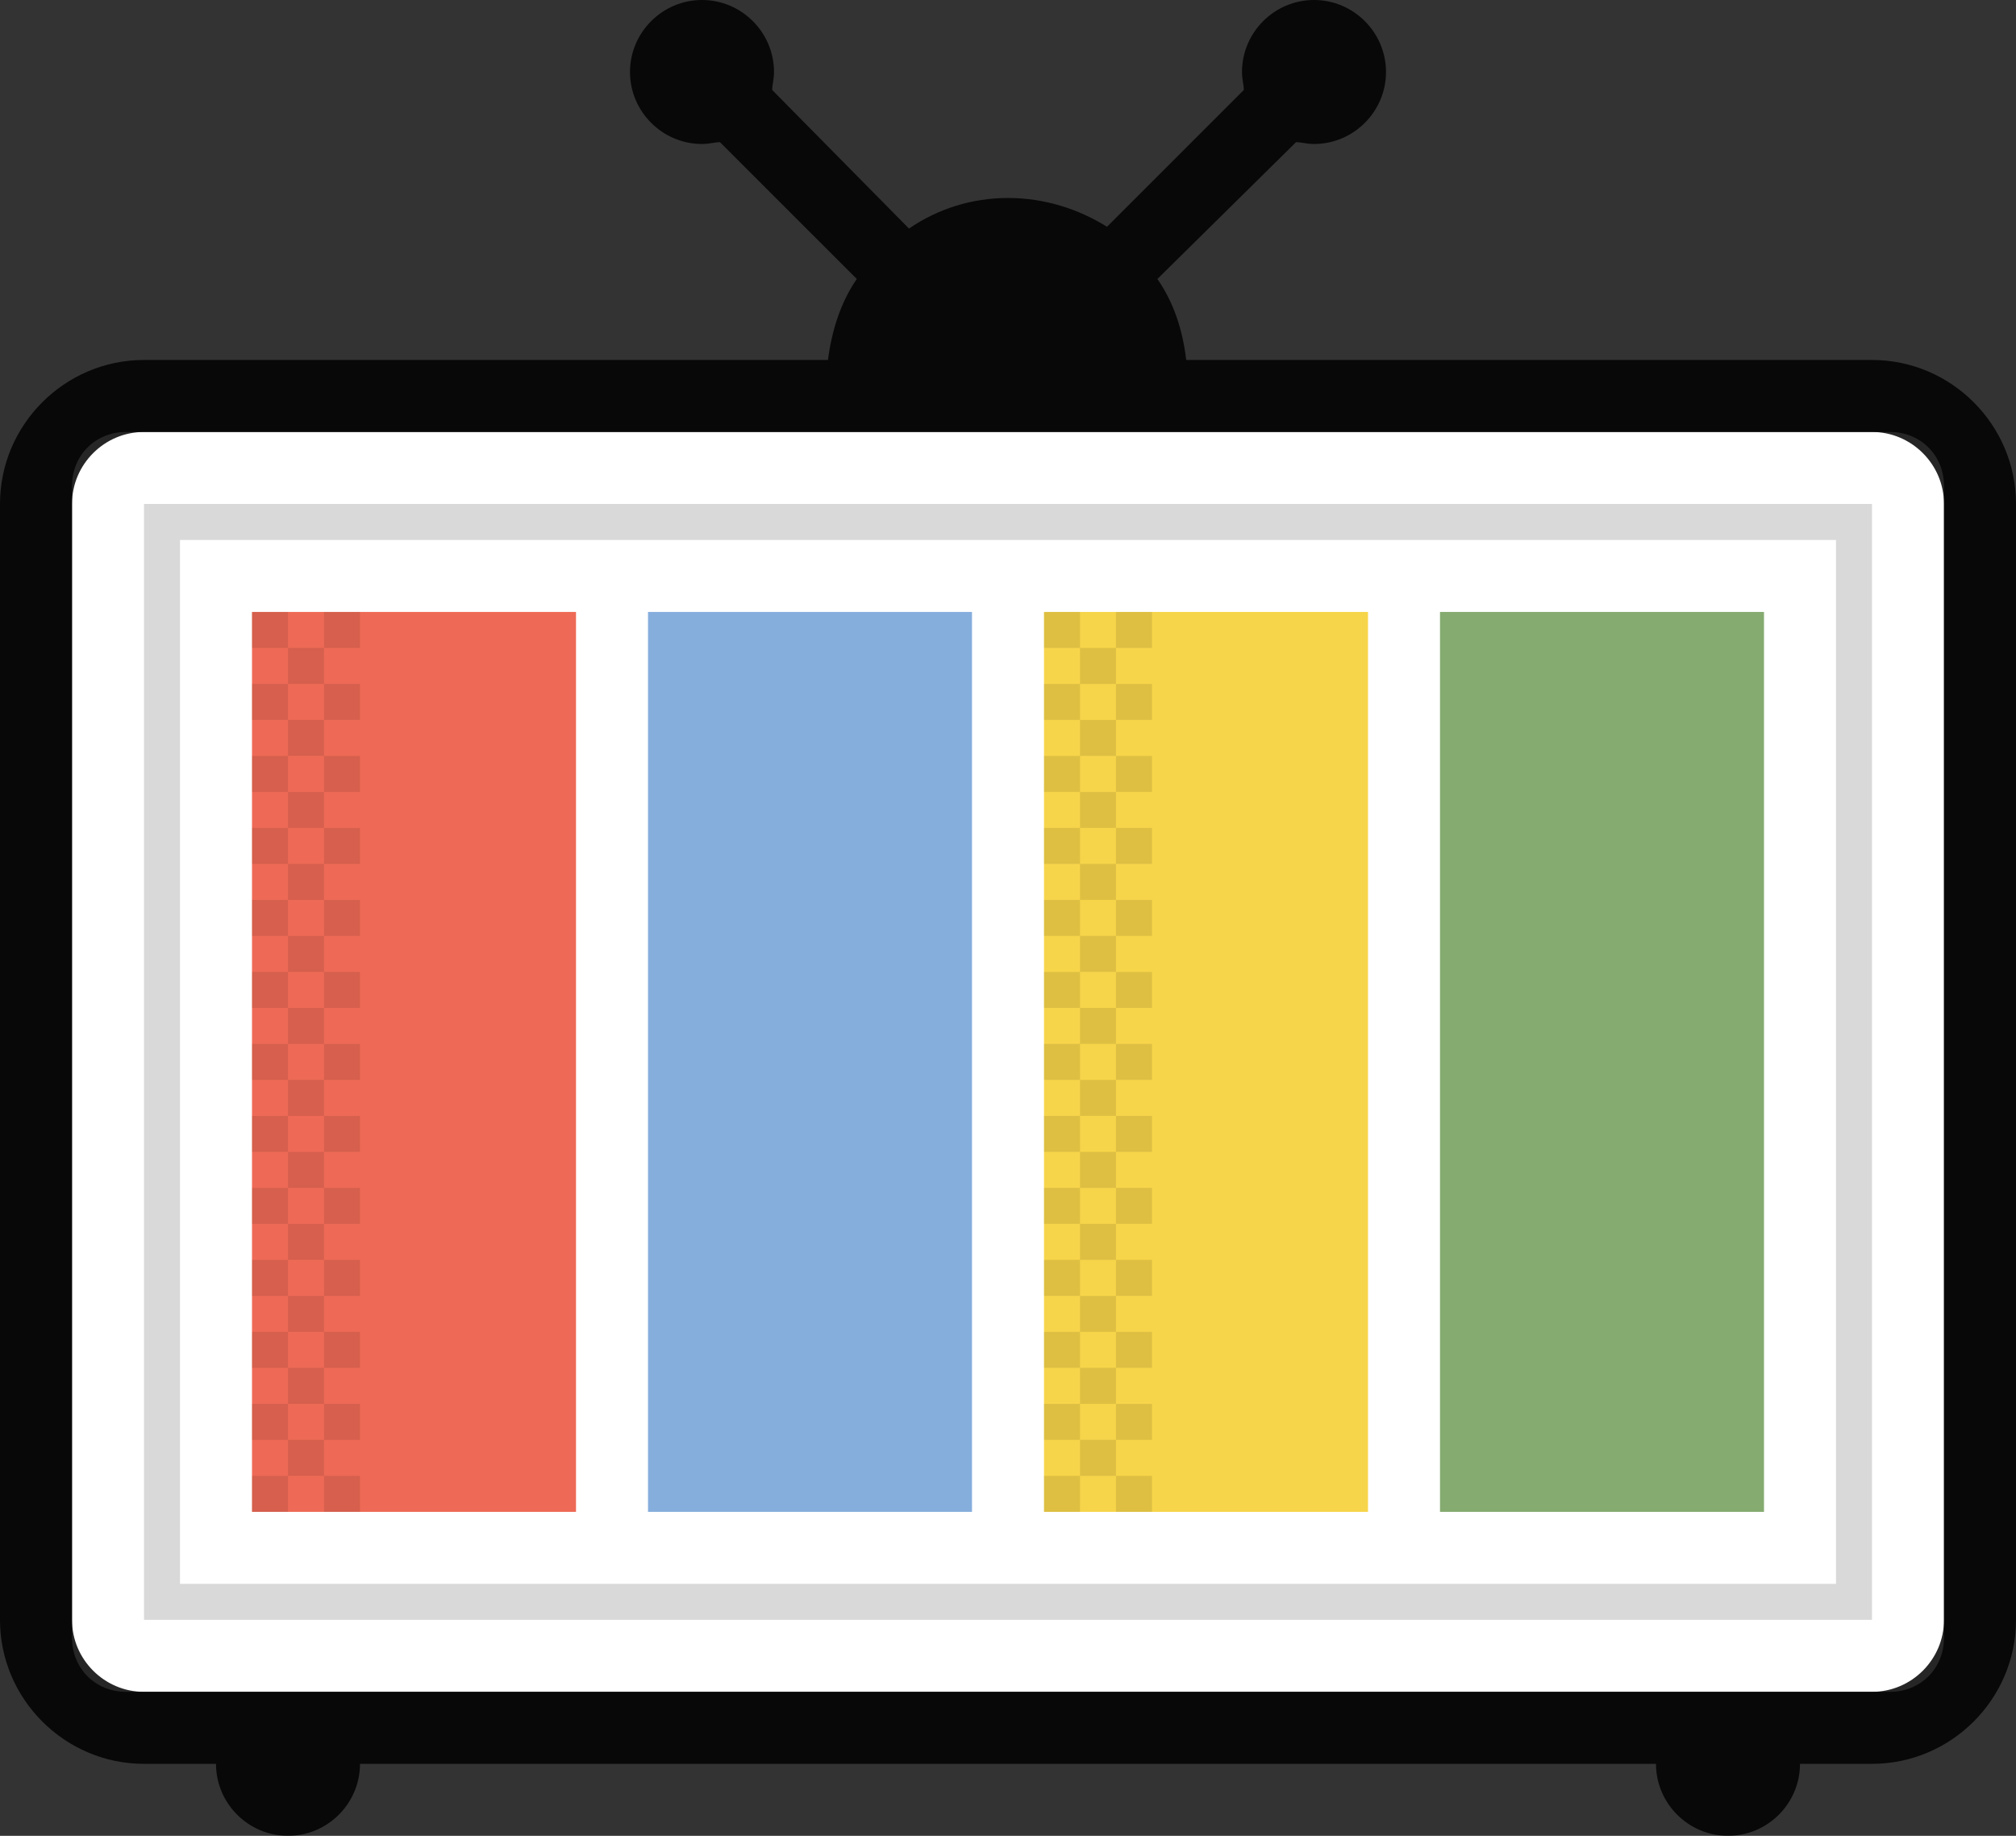
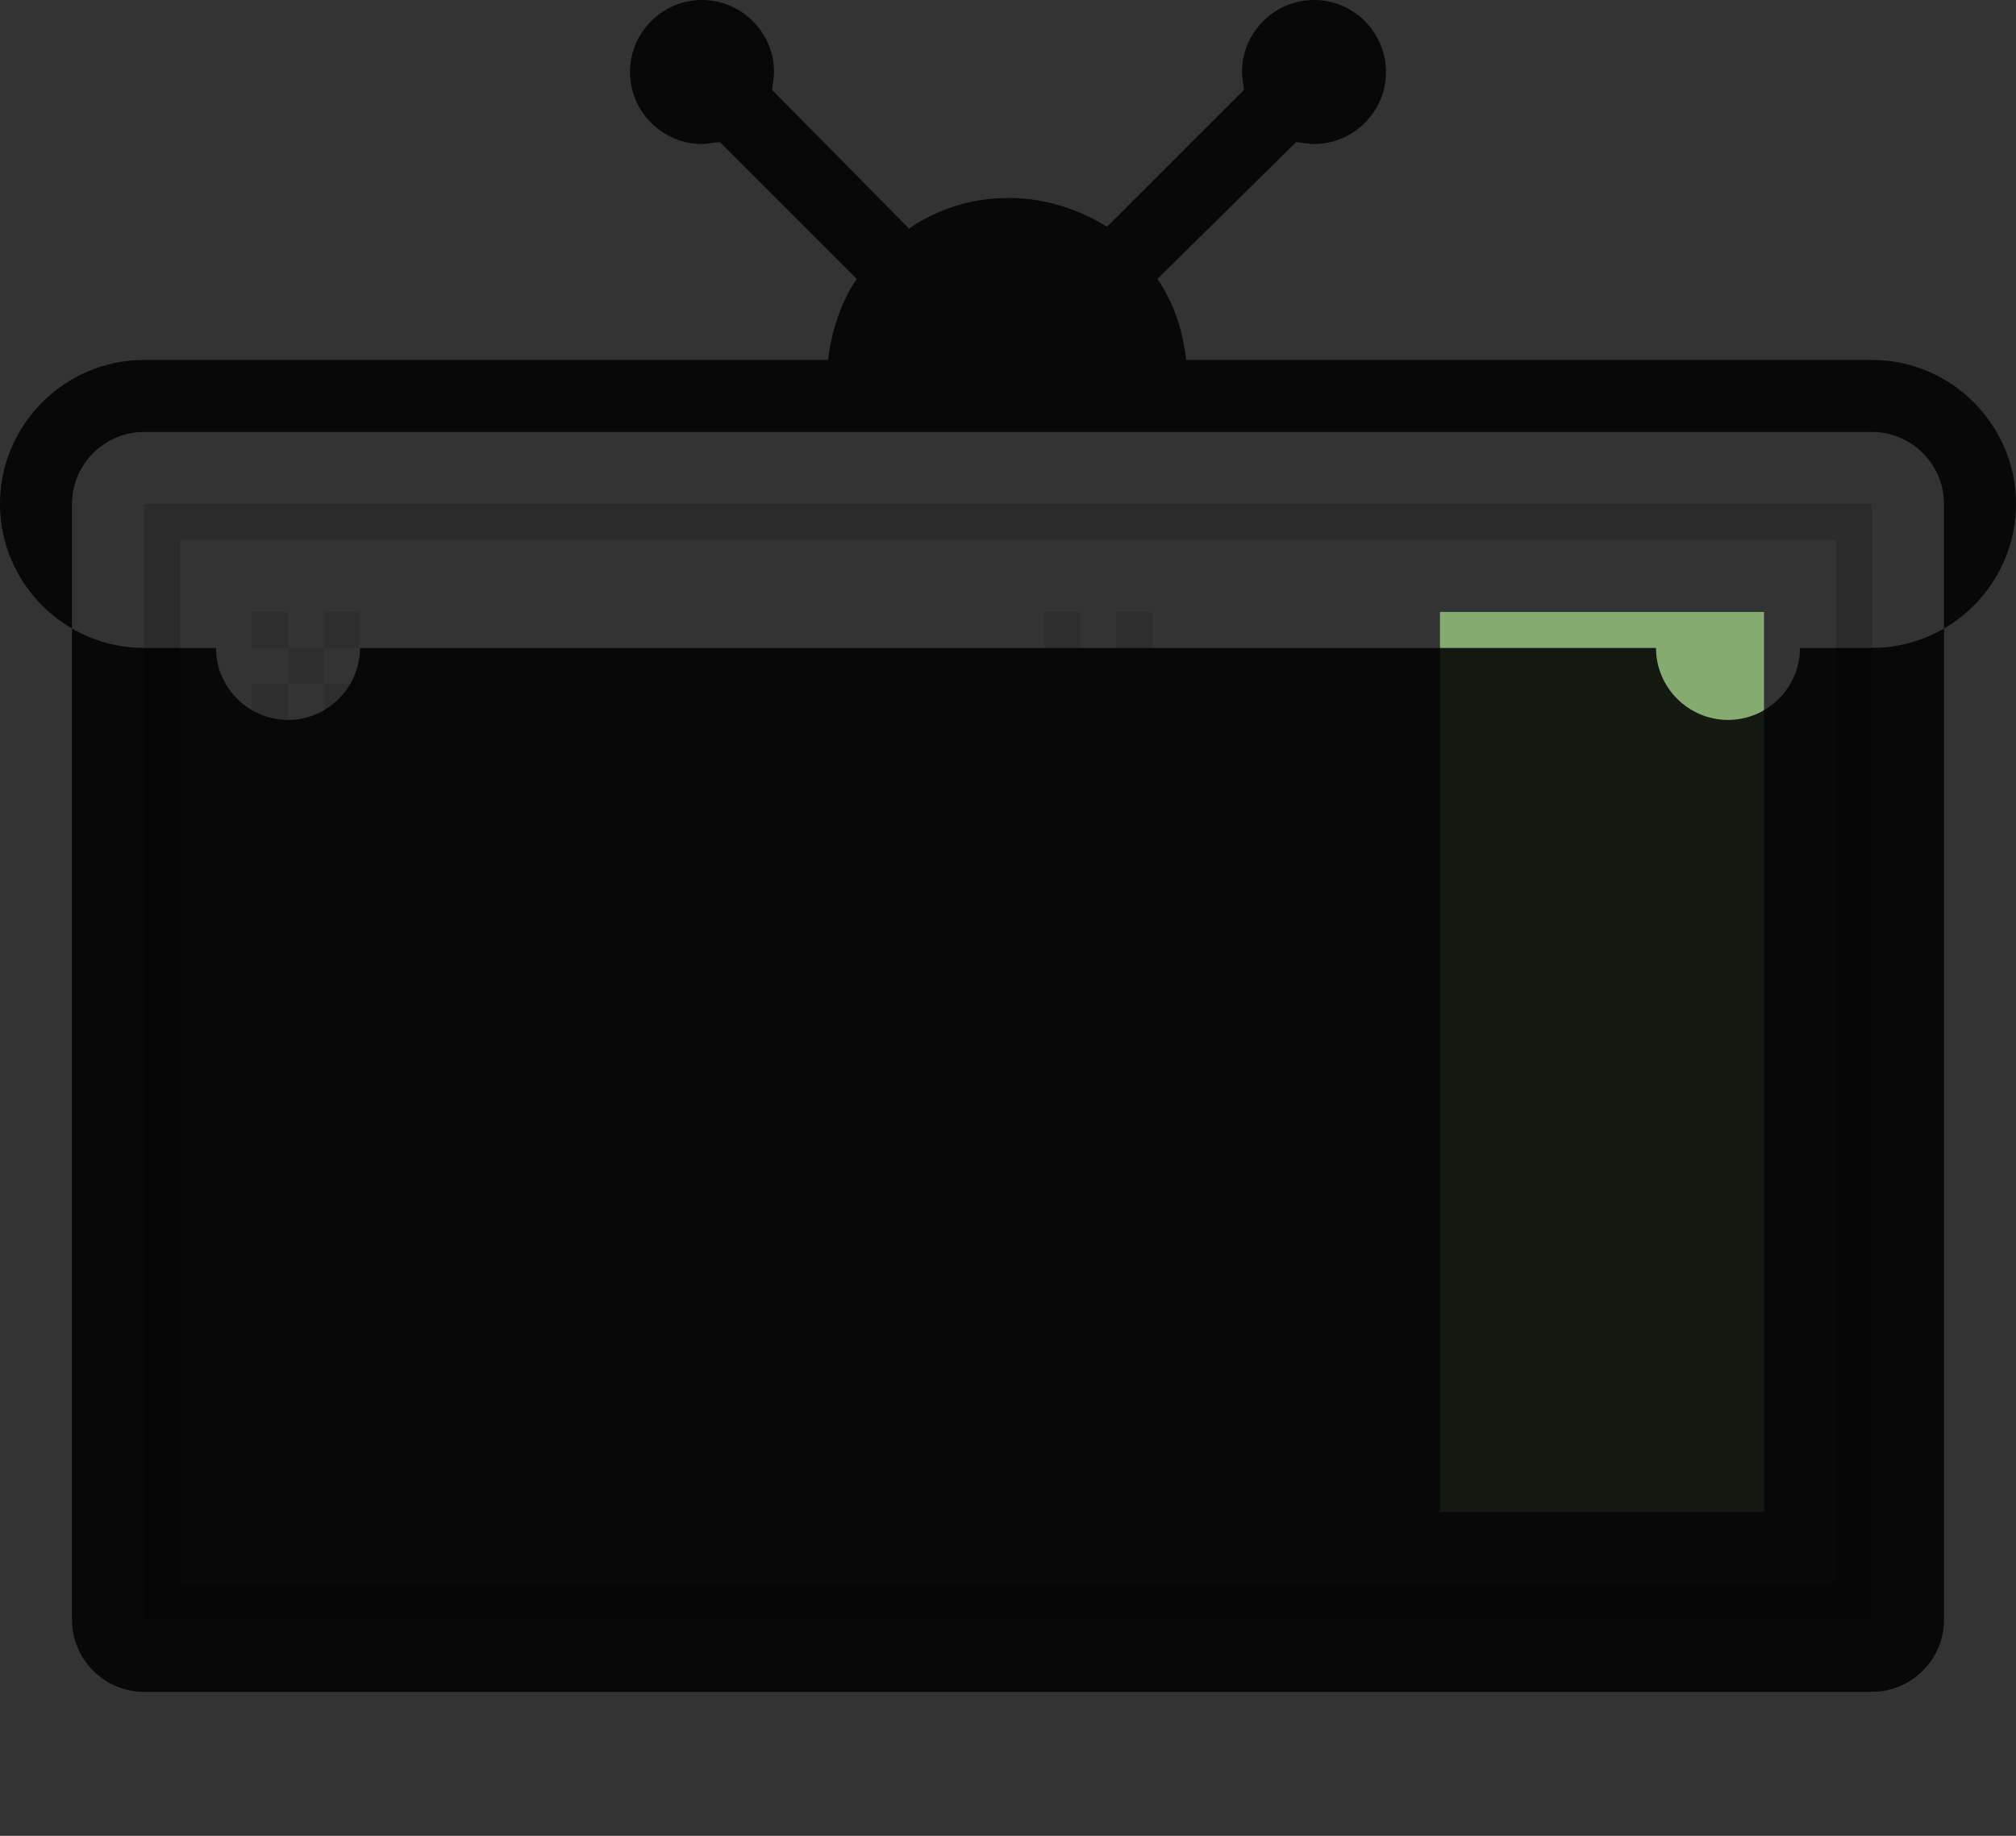
<svg xmlns="http://www.w3.org/2000/svg" version="1.1" x="0px" y="0px" width="112px" height="102px" viewBox="0 0 112 102" style="enable-background:new 0 0 112 102;" xml:space="preserve">
  <rect x="0" y="0" width="112" height="102" fill="#333333" stroke="none" />
  <style type="text/css">
	.st0{fill:#FFFFFF;}
	.st1{fill:#85AB70;}
	.st2{fill:#F7D54A;}
	.st3{fill:#86AEDD;}
	.st4{fill:#EE6A56;}
	.st5{opacity:0.149;}
	.st6{opacity:0.102;}
	.st7{opacity:0.851;}
</style>
  <defs>
</defs>
  <g>
    <g id="White_Base_1_">
      <g>
-         <path class="st0" d="M105,24H7c-1.7,0-3,1.3-3,3v64c0,1.7,1.3,3,3,3h98c1.7,0,3-1.3,3-3V27C108,25.3,106.7,24,105,24z" />
-       </g>
+         </g>
    </g>
    <g id="Green_1_">
      <g>
        <rect x="80" y="34" class="st1" width="18" height="50" />
      </g>
    </g>
    <g id="Yellow_1_">
      <g>
-         <rect x="58" y="34" class="st2" width="18" height="50" />
-       </g>
+         </g>
    </g>
    <g id="Blue_1_">
      <g>
-         <rect x="36" y="34" class="st3" width="18" height="50" />
-       </g>
+         </g>
    </g>
    <g id="Red_1_">
      <g>
-         <rect x="14" y="34" class="st4" width="18" height="50" />
-       </g>
+         </g>
    </g>
    <g id="Inner_Lines_1_" class="st5">
      <g>
        <path d="M8,28v62h96V28H8z M102,88H10V30h92V88z" />
      </g>
    </g>
    <g id="Texture_1_1_" class="st6">
      <g>
        <path d="M14,62v2h2v-2H14z M14,54v2h2v-2H14z M16,62h2v-2h-2V62z M16,58h2v-2h-2V58z M14,58v2h2v-2H14z M16,54h2v-2h-2V54z      M14,42v2h2v-2H14z M14,46v2h2v-2H14z M14,38v2h2v-2H14z M16,46h2v-2h-2V46z M16,42h2v-2h-2V42z M16,38h2v-2h-2V38z M18,36h2v-2     h-2V36z M14,50v2h2v-2H14z M14,34v2h2v-2H14z M20,80v-2h-2v2H20z M20,64v-2h-2v2H20z M20,60v-2h-2v2H20z M20,68v-2h-2v2H20z      M20,72v-2h-2v2H20z M20,76v-2h-2v2H20z M20,52v-2h-2v2H20z M16,66h2v-2h-2V66z M20,40v-2h-2v2H20z M20,56v-2h-2v2H20z M20,48v-2     h-2v2H20z M16,50h2v-2h-2V50z M20,44v-2h-2v2H20z M16,74h2v-2h-2V74z M14,74v2h2v-2H14z M14,70v2h2v-2H14z M16,70h2v-2h-2V70z      M14,66v2h2v-2H14z M14,84h2v-2h-2V84z M20,84v-2h-2v2H20z M16,78h2v-2h-2V78z M16,82h2v-2h-2V82z M14,78v2h2v-2H14z M58,54v2h2     v-2H58z M60,54h2v-2h-2V54z M60,58h2v-2h-2V58z M58,58v2h2v-2H58z M58,50v2h2v-2H58z M60,62h2v-2h-2V62z M60,74h2v-2h-2V74z      M60,66h2v-2h-2V66z M60,50h2v-2h-2V50z M58,62v2h2v-2H58z M60,70h2v-2h-2V70z M60,36v2h2v-2H60z M58,34v2h2v-2H58z M64,34h-2v2     h2V34z M58,38v2h2v-2H58z M60,42h2v-2h-2V42z M58,46v2h2v-2H58z M58,84h2v-2h-2V84z M58,42v2h2v-2H58z M60,46h2v-2h-2V46z M64,44     v-2h-2v2H64z M64,40v-2h-2v2H64z M64,48v-2h-2v2H64z M64,52v-2h-2v2H64z M58,72h2v-2h-2V72z M58,68h2v-2h-2V68z M58,80h2v-2h-2     V80z M58,76h2v-2h-2V76z M64,56v-2h-2v2H64z M64,64v-2h-2v2H64z M64,80v-2h-2v2H64z M64,84v-2h-2v2H64z M64,60v-2h-2v2H64z      M64,76v-2h-2v2H64z M60,82h2v-2h-2V82z M64,72v-2h-2v2H64z M60,78h2v-2h-2V78z M64,68v-2h-2v2H64z" />
      </g>
    </g>
    <g id="Outline_1_" class="st7">
      <g>
-         <path d="M104,20H65.9c-0.2-1.7-0.7-3.2-1.6-4.5L72,7.9C72.3,7.9,72.6,8,73,8c2.2,0,4-1.8,4-4c0-2.2-1.8-4-4-4s-4,1.8-4,4     c0,0.4,0.1,0.7,0.1,1l-7.6,7.6C59.9,11.6,58,11,56,11s-3.9,0.6-5.5,1.7L42.9,5C42.9,4.7,43,4.4,43,4c0-2.2-1.8-4-4-4     c-2.2,0-4,1.8-4,4c0,2.2,1.8,4,4,4c0.4,0,0.7-0.1,1-0.1l7.6,7.6c-0.9,1.3-1.4,2.9-1.6,4.5H8c-4.4,0-8,3.6-8,8v62c0,4.4,3.6,8,8,8     h4c0,2.2,1.8,4,4,4s4-1.8,4-4h72c0,2.2,1.8,4,4,4s4-1.8,4-4h4c4.4,0,8-3.6,8-8V28C112,23.6,108.4,20,104,20z M108,90     c0,2.2-1.8,4-4,4H8c-2.2,0-4-1.8-4-4V28c0-2.2,1.8-4,4-4h96c2.2,0,4,1.8,4,4V90z" />
+         <path d="M104,20H65.9c-0.2-1.7-0.7-3.2-1.6-4.5L72,7.9C72.3,7.9,72.6,8,73,8c2.2,0,4-1.8,4-4c0-2.2-1.8-4-4-4s-4,1.8-4,4     c0,0.4,0.1,0.7,0.1,1l-7.6,7.6C59.9,11.6,58,11,56,11s-3.9,0.6-5.5,1.7L42.9,5C42.9,4.7,43,4.4,43,4c0-2.2-1.8-4-4-4     c-2.2,0-4,1.8-4,4c0,2.2,1.8,4,4,4c0.4,0,0.7-0.1,1-0.1l7.6,7.6c-0.9,1.3-1.4,2.9-1.6,4.5H8c-4.4,0-8,3.6-8,8c0,4.4,3.6,8,8,8     h4c0,2.2,1.8,4,4,4s4-1.8,4-4h72c0,2.2,1.8,4,4,4s4-1.8,4-4h4c4.4,0,8-3.6,8-8V28C112,23.6,108.4,20,104,20z M108,90     c0,2.2-1.8,4-4,4H8c-2.2,0-4-1.8-4-4V28c0-2.2,1.8-4,4-4h96c2.2,0,4,1.8,4,4V90z" />
      </g>
    </g>
  </g>
</svg>